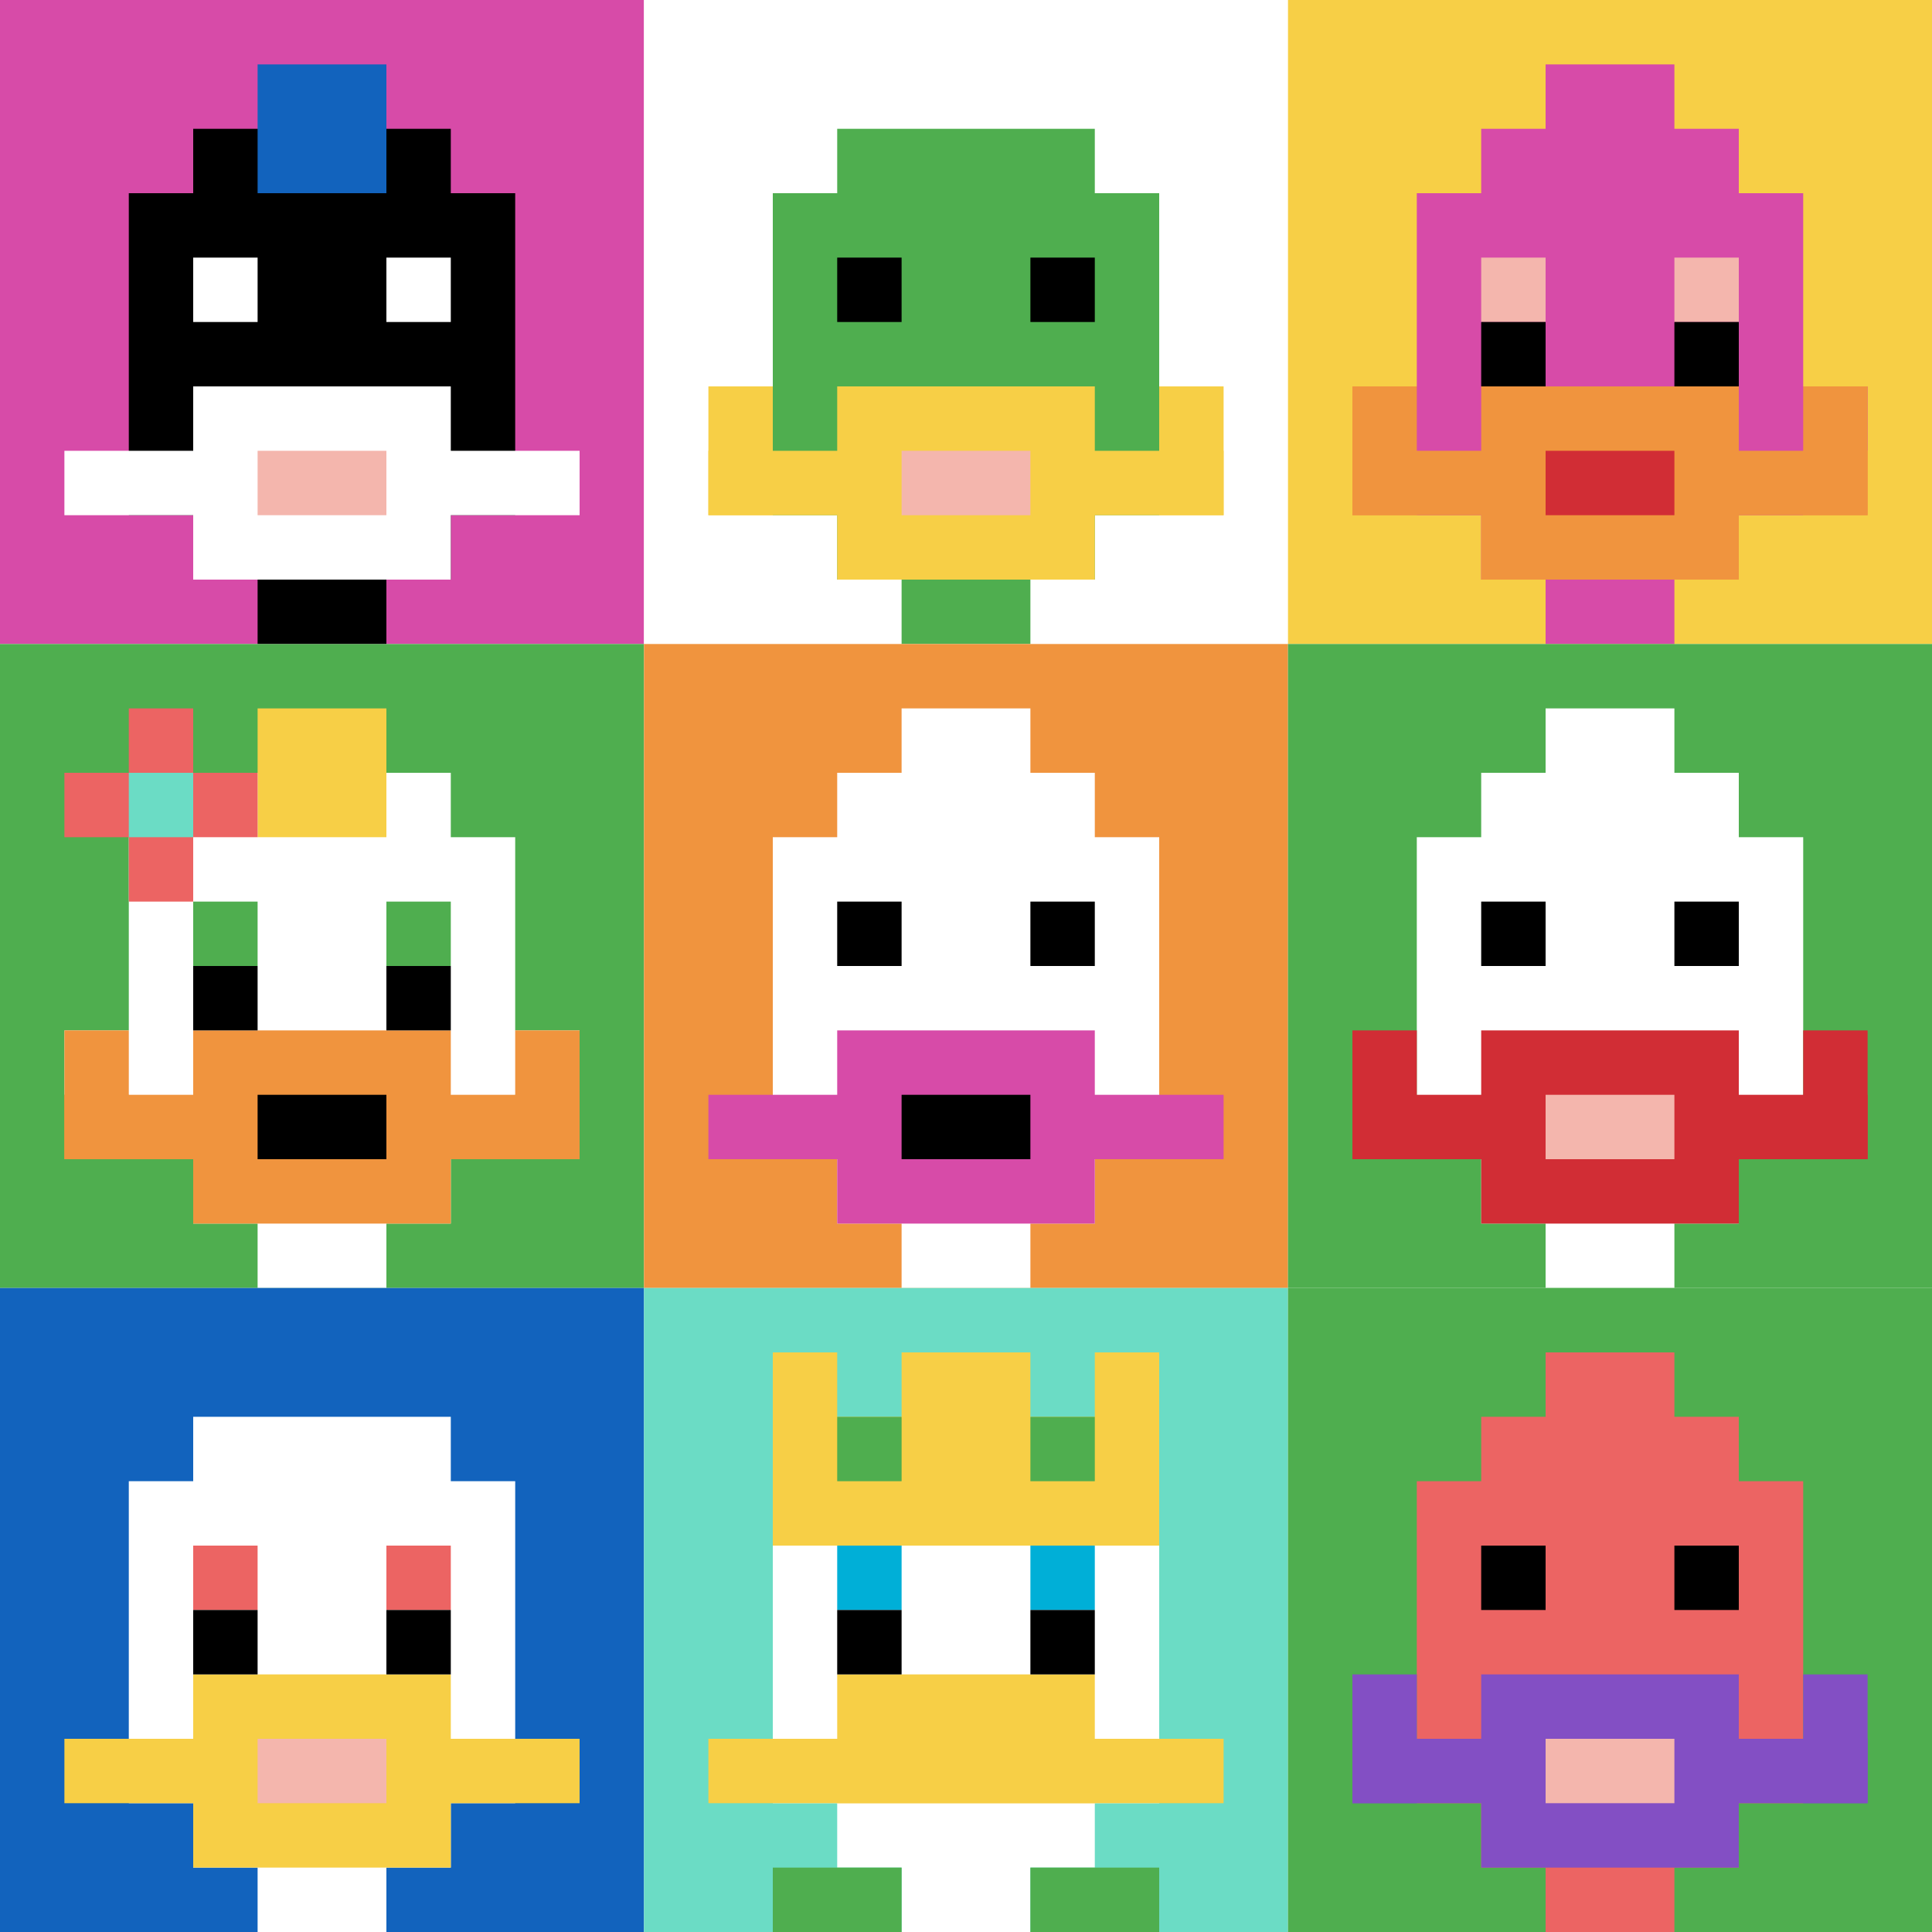
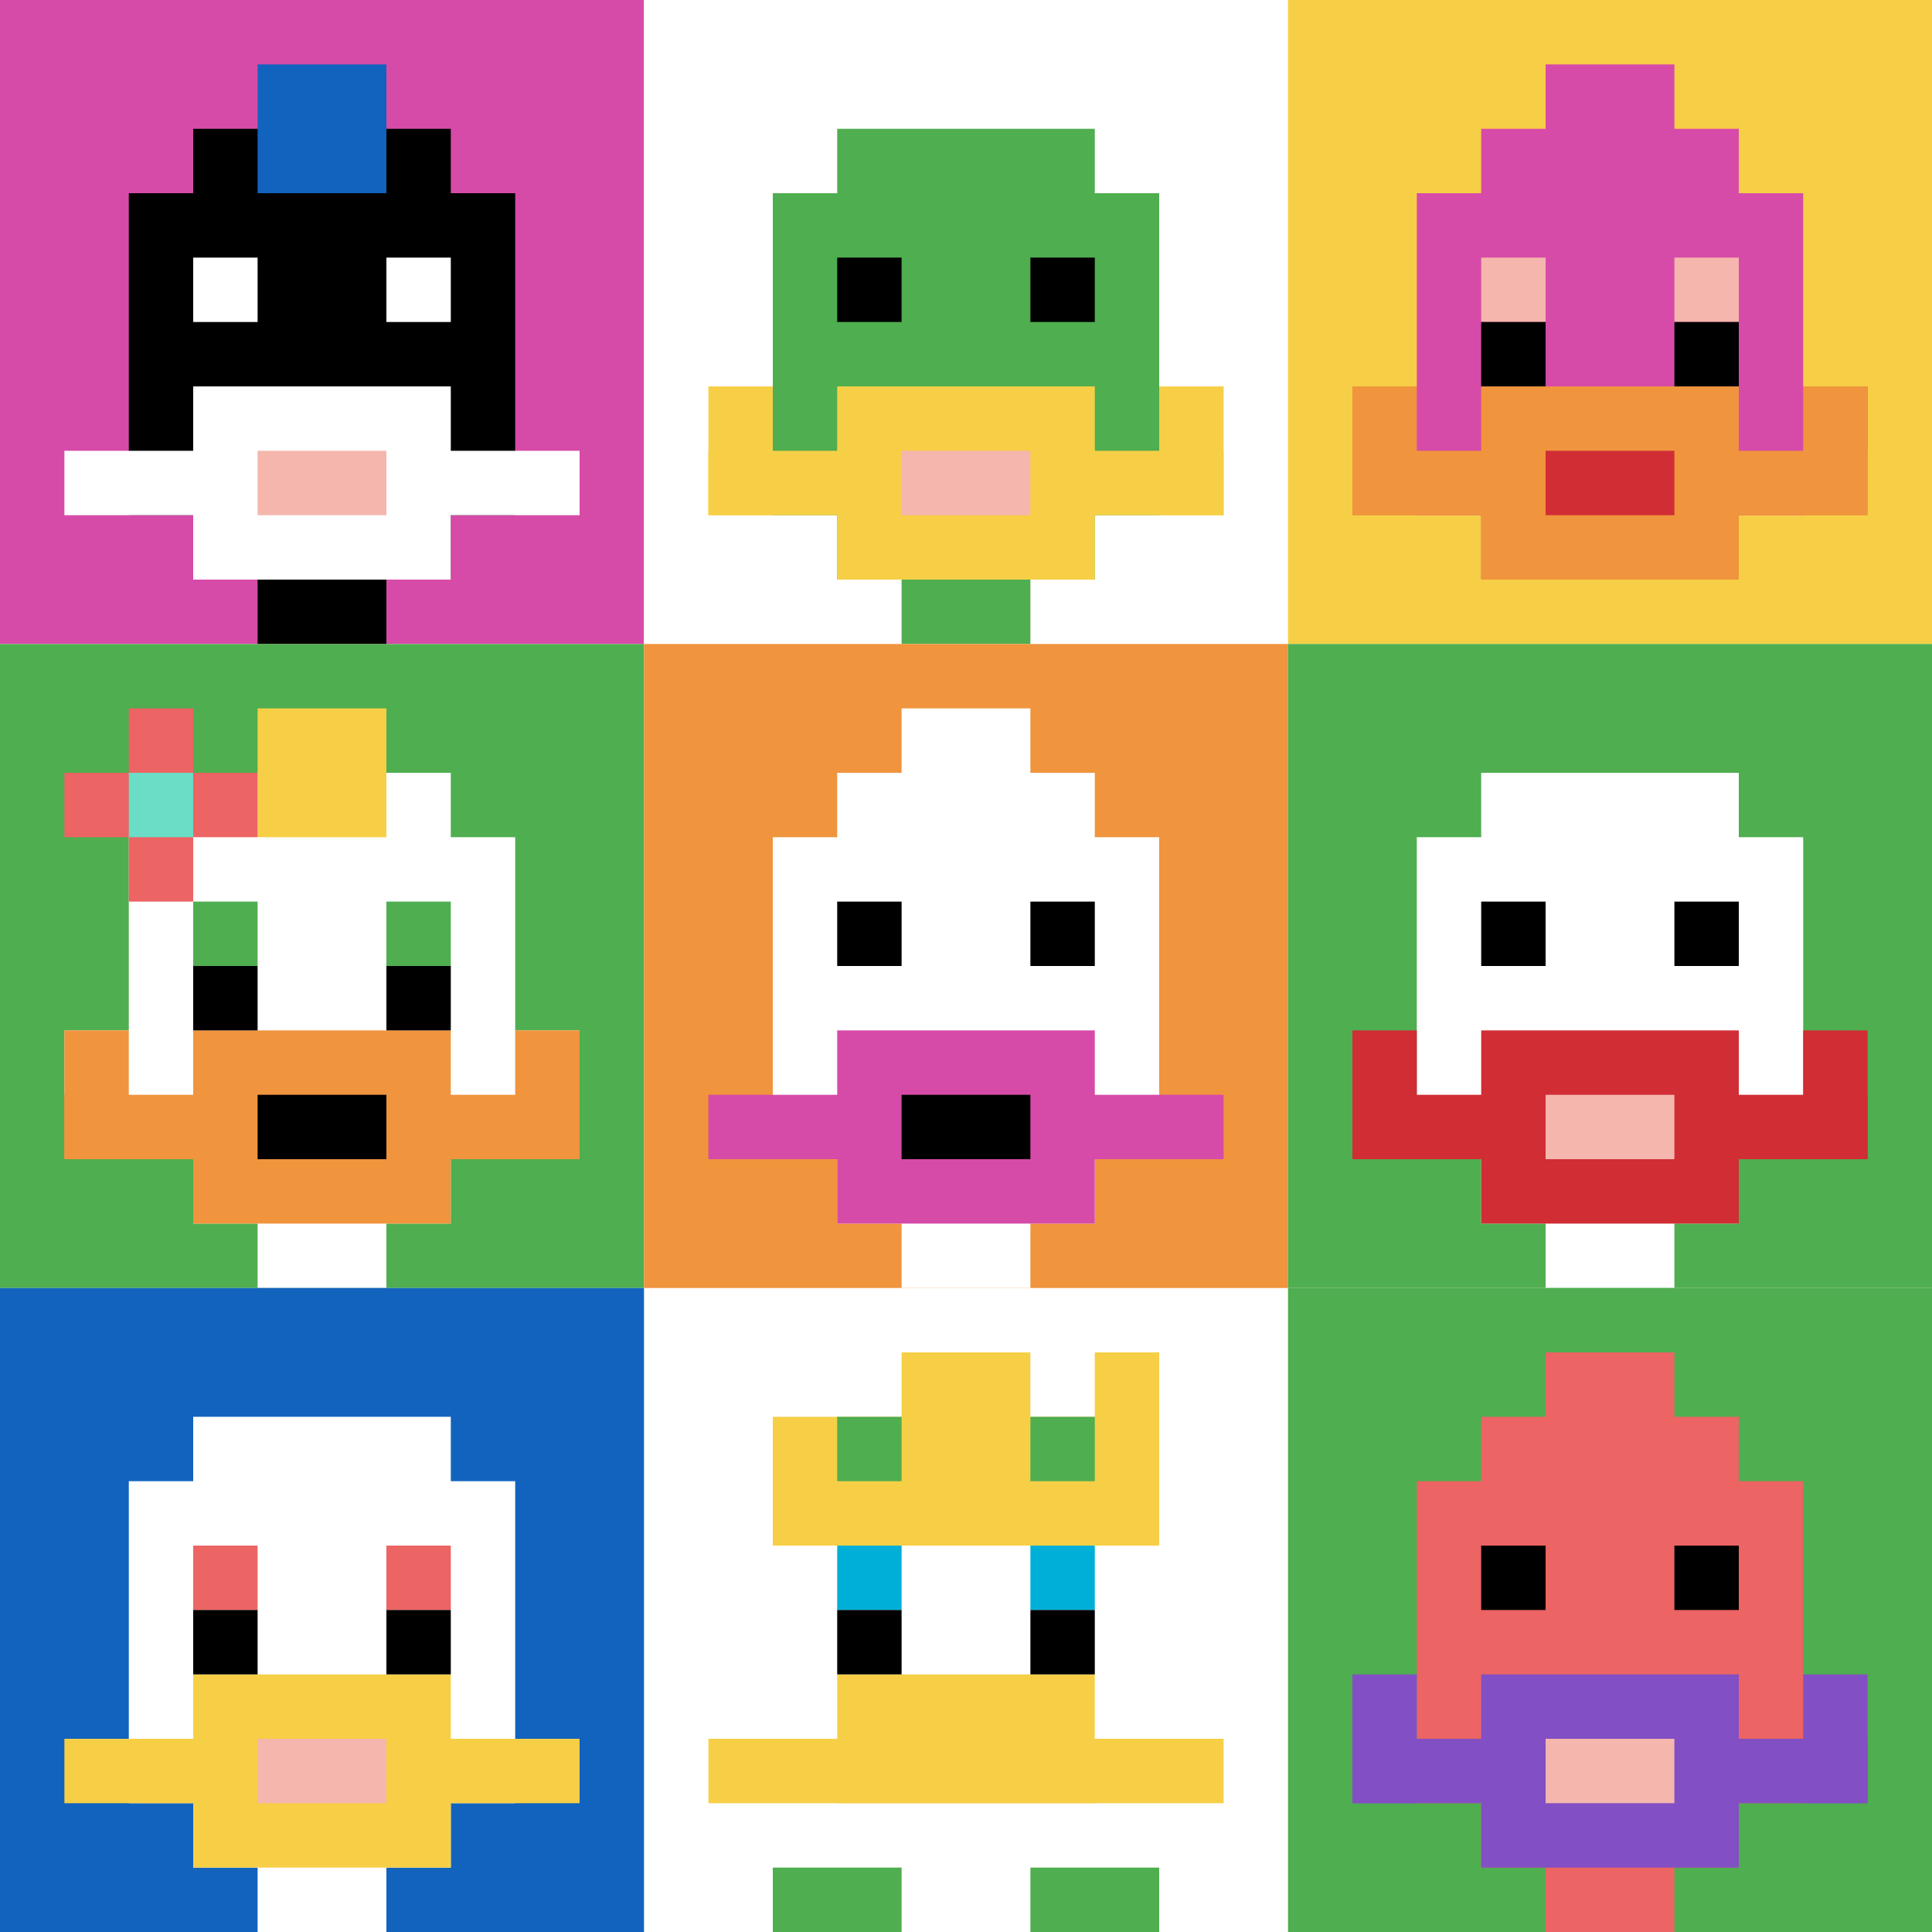
<svg xmlns="http://www.w3.org/2000/svg" version="1.1" width="917" height="917">
  <title>'goose-pfp-524482' by Dmitri Cherniak</title>
  <desc>seed=524482
backgroundColor=#ffffff
padding=20
innerPadding=0
timeout=500
dimension=3
border=false
Save=function(){return n.handleSave()}
frame=23

Rendered at Sun Sep 15 2024 21:10:25 GMT+0800 (香港标准时间)
Generated in &lt;1ms
</desc>
  <defs />
  <rect width="100%" height="100%" fill="#ffffff" />
  <g>
    <g id="0-0">
      <rect x="0" y="0" height="305.667" width="305.667" fill="#D74BA8" />
      <g>
        <rect id="0-0-3-2-4-7" x="91.7" y="61.133" width="122.267" height="213.967" fill="#000000" />
        <rect id="0-0-2-3-6-5" x="61.133" y="91.7" width="183.4" height="152.833" fill="#000000" />
        <rect id="0-0-4-8-2-2" x="122.267" y="244.533" width="61.133" height="61.133" fill="#000000" />
        <rect id="0-0-1-7-8-1" x="30.567" y="213.967" width="244.533" height="30.567" fill="#ffffff" />
        <rect id="0-0-3-6-4-3" x="91.7" y="183.4" width="122.267" height="91.7" fill="#ffffff" />
        <rect id="0-0-4-7-2-1" x="122.267" y="213.967" width="61.133" height="30.567" fill="#F4B6AD" />
        <rect id="0-0-3-4-1-1" x="91.7" y="122.267" width="30.567" height="30.567" fill="#ffffff" />
        <rect id="0-0-6-4-1-1" x="183.4" y="122.267" width="30.567" height="30.567" fill="#ffffff" />
        <rect id="0-0-4-1-2-2" x="122.267" y="30.567" width="61.133" height="61.133" fill="#1263BD" />
      </g>
      <rect x="0" y="0" stroke="white" stroke-width="0" height="305.667" width="305.667" fill="none" />
    </g>
    <g id="1-0">
      <rect x="305.667" y="0" height="305.667" width="305.667" fill="#ffffff" />
      <g>
        <rect id="305.6666666666667-0-3-2-4-7" x="397.367" y="61.133" width="122.267" height="213.967" fill="#4FAE4F" />
        <rect id="305.6666666666667-0-2-3-6-5" x="366.8" y="91.7" width="183.4" height="152.833" fill="#4FAE4F" />
        <rect id="305.6666666666667-0-4-8-2-2" x="427.933" y="244.533" width="61.133" height="61.133" fill="#4FAE4F" />
        <rect id="305.6666666666667-0-1-7-8-1" x="336.233" y="213.967" width="244.533" height="30.567" fill="#F7CF46" />
        <rect id="305.6666666666667-0-3-6-4-3" x="397.367" y="183.4" width="122.267" height="91.7" fill="#F7CF46" />
        <rect id="305.6666666666667-0-4-7-2-1" x="427.933" y="213.967" width="61.133" height="30.567" fill="#F4B6AD" />
        <rect id="305.6666666666667-0-1-6-1-2" x="336.233" y="183.4" width="30.567" height="61.133" fill="#F7CF46" />
        <rect id="305.6666666666667-0-8-6-1-2" x="550.2" y="183.4" width="30.567" height="61.133" fill="#F7CF46" />
        <rect id="305.6666666666667-0-3-4-1-1" x="397.367" y="122.267" width="30.567" height="30.567" fill="#000000" />
        <rect id="305.6666666666667-0-6-4-1-1" x="489.067" y="122.267" width="30.567" height="30.567" fill="#000000" />
      </g>
      <rect x="305.667" y="0" stroke="white" stroke-width="0" height="305.667" width="305.667" fill="none" />
    </g>
    <g id="2-0">
      <rect x="611.333" y="0" height="305.667" width="305.667" fill="#F7CF46" />
      <g>
        <rect id="611.3333333333334-0-3-2-4-7" x="703.033" y="61.133" width="122.267" height="213.967" fill="#D74BA8" />
        <rect id="611.3333333333334-0-2-3-6-5" x="672.467" y="91.7" width="183.4" height="152.833" fill="#D74BA8" />
-         <rect id="611.3333333333334-0-4-8-2-2" x="733.6" y="244.533" width="61.133" height="61.133" fill="#D74BA8" />
        <rect id="611.3333333333334-0-1-6-8-1" x="641.9" y="183.4" width="244.533" height="30.567" fill="#D74BA8" />
        <rect id="611.3333333333334-0-1-7-8-1" x="641.9" y="213.967" width="244.533" height="30.567" fill="#F0943E" />
        <rect id="611.3333333333334-0-3-6-4-3" x="703.033" y="183.4" width="122.267" height="91.7" fill="#F0943E" />
        <rect id="611.3333333333334-0-4-7-2-1" x="733.6" y="213.967" width="61.133" height="30.567" fill="#D12D35" />
        <rect id="611.3333333333334-0-1-6-1-2" x="641.9" y="183.4" width="30.567" height="61.133" fill="#F0943E" />
        <rect id="611.3333333333334-0-8-6-1-2" x="855.867" y="183.4" width="30.567" height="61.133" fill="#F0943E" />
        <rect id="611.3333333333334-0-3-4-1-1" x="703.033" y="122.267" width="30.567" height="30.567" fill="#F4B6AD" />
        <rect id="611.3333333333334-0-6-4-1-1" x="794.733" y="122.267" width="30.567" height="30.567" fill="#F4B6AD" />
        <rect id="611.3333333333334-0-3-5-1-1" x="703.033" y="152.833" width="30.567" height="30.567" fill="#000000" />
        <rect id="611.3333333333334-0-6-5-1-1" x="794.733" y="152.833" width="30.567" height="30.567" fill="#000000" />
        <rect id="611.3333333333334-0-4-1-2-2" x="733.6" y="30.567" width="61.133" height="61.133" fill="#D74BA8" />
      </g>
      <rect x="611.333" y="0" stroke="white" stroke-width="0" height="305.667" width="305.667" fill="none" />
    </g>
    <g id="0-1">
      <rect x="0" y="305.667" height="305.667" width="305.667" fill="#4FAE4F" />
      <g>
        <rect id="0-305.6666666666667-3-2-4-7" x="91.7" y="366.8" width="122.267" height="213.967" fill="#ffffff" />
        <rect id="0-305.6666666666667-2-3-6-5" x="61.133" y="397.367" width="183.4" height="152.833" fill="#ffffff" />
        <rect id="0-305.6666666666667-4-8-2-2" x="122.267" y="550.2" width="61.133" height="61.133" fill="#ffffff" />
        <rect id="0-305.6666666666667-1-6-8-1" x="30.567" y="489.067" width="244.533" height="30.567" fill="#ffffff" />
        <rect id="0-305.6666666666667-1-7-8-1" x="30.567" y="519.633" width="244.533" height="30.567" fill="#F0943E" />
        <rect id="0-305.6666666666667-3-6-4-3" x="91.7" y="489.067" width="122.267" height="91.7" fill="#F0943E" />
        <rect id="0-305.6666666666667-4-7-2-1" x="122.267" y="519.633" width="61.133" height="30.567" fill="#000000" />
        <rect id="0-305.6666666666667-1-6-1-2" x="30.567" y="489.067" width="30.567" height="61.133" fill="#F0943E" />
        <rect id="0-305.6666666666667-8-6-1-2" x="244.533" y="489.067" width="30.567" height="61.133" fill="#F0943E" />
        <rect id="0-305.6666666666667-3-4-1-1" x="91.7" y="427.933" width="30.567" height="30.567" fill="#4FAE4F" />
        <rect id="0-305.6666666666667-6-4-1-1" x="183.4" y="427.933" width="30.567" height="30.567" fill="#4FAE4F" />
        <rect id="0-305.6666666666667-3-5-1-1" x="91.7" y="458.5" width="30.567" height="30.567" fill="#000000" />
        <rect id="0-305.6666666666667-6-5-1-1" x="183.4" y="458.5" width="30.567" height="30.567" fill="#000000" />
        <rect id="0-305.6666666666667-4-1-2-2" x="122.267" y="336.233" width="61.133" height="61.133" fill="#F7CF46" />
        <rect id="0-305.6666666666667-1-2-3-1" x="30.567" y="366.8" width="91.7" height="30.567" fill="#EC6463" />
        <rect id="0-305.6666666666667-2-1-1-3" x="61.133" y="336.233" width="30.567" height="91.7" fill="#EC6463" />
        <rect id="0-305.6666666666667-2-2-1-1" x="61.133" y="366.8" width="30.567" height="30.567" fill="#6BDCC5" />
      </g>
      <rect x="0" y="305.667" stroke="white" stroke-width="0" height="305.667" width="305.667" fill="none" />
    </g>
    <g id="1-1">
      <rect x="305.667" y="305.667" height="305.667" width="305.667" fill="#F0943E" />
      <g>
        <rect id="305.6666666666667-305.6666666666667-3-2-4-7" x="397.367" y="366.8" width="122.267" height="213.967" fill="#ffffff" />
        <rect id="305.6666666666667-305.6666666666667-2-3-6-5" x="366.8" y="397.367" width="183.4" height="152.833" fill="#ffffff" />
        <rect id="305.6666666666667-305.6666666666667-4-8-2-2" x="427.933" y="550.2" width="61.133" height="61.133" fill="#ffffff" />
        <rect id="305.6666666666667-305.6666666666667-1-7-8-1" x="336.233" y="519.633" width="244.533" height="30.567" fill="#D74BA8" />
        <rect id="305.6666666666667-305.6666666666667-3-6-4-3" x="397.367" y="489.067" width="122.267" height="91.7" fill="#D74BA8" />
        <rect id="305.6666666666667-305.6666666666667-4-7-2-1" x="427.933" y="519.633" width="61.133" height="30.567" fill="#000000" />
        <rect id="305.6666666666667-305.6666666666667-3-4-1-1" x="397.367" y="427.933" width="30.567" height="30.567" fill="#000000" />
        <rect id="305.6666666666667-305.6666666666667-6-4-1-1" x="489.067" y="427.933" width="30.567" height="30.567" fill="#000000" />
        <rect id="305.6666666666667-305.6666666666667-4-1-2-2" x="427.933" y="336.233" width="61.133" height="61.133" fill="#ffffff" />
      </g>
      <rect x="305.667" y="305.667" stroke="white" stroke-width="0" height="305.667" width="305.667" fill="none" />
    </g>
    <g id="2-1">
      <rect x="611.333" y="305.667" height="305.667" width="305.667" fill="#4FAE4F" />
      <g>
        <rect id="611.3333333333334-305.6666666666667-3-2-4-7" x="703.033" y="366.8" width="122.267" height="213.967" fill="#ffffff" />
        <rect id="611.3333333333334-305.6666666666667-2-3-6-5" x="672.467" y="397.367" width="183.4" height="152.833" fill="#ffffff" />
        <rect id="611.3333333333334-305.6666666666667-4-8-2-2" x="733.6" y="550.2" width="61.133" height="61.133" fill="#ffffff" />
        <rect id="611.3333333333334-305.6666666666667-1-7-8-1" x="641.9" y="519.633" width="244.533" height="30.567" fill="#D12D35" />
        <rect id="611.3333333333334-305.6666666666667-3-6-4-3" x="703.033" y="489.067" width="122.267" height="91.7" fill="#D12D35" />
        <rect id="611.3333333333334-305.6666666666667-4-7-2-1" x="733.6" y="519.633" width="61.133" height="30.567" fill="#F4B6AD" />
        <rect id="611.3333333333334-305.6666666666667-1-6-1-2" x="641.9" y="489.067" width="30.567" height="61.133" fill="#D12D35" />
        <rect id="611.3333333333334-305.6666666666667-8-6-1-2" x="855.867" y="489.067" width="30.567" height="61.133" fill="#D12D35" />
        <rect id="611.3333333333334-305.6666666666667-3-4-1-1" x="703.033" y="427.933" width="30.567" height="30.567" fill="#000000" />
        <rect id="611.3333333333334-305.6666666666667-6-4-1-1" x="794.733" y="427.933" width="30.567" height="30.567" fill="#000000" />
-         <rect id="611.3333333333334-305.6666666666667-4-1-2-2" x="733.6" y="336.233" width="61.133" height="61.133" fill="#ffffff" />
      </g>
      <rect x="611.333" y="305.667" stroke="white" stroke-width="0" height="305.667" width="305.667" fill="none" />
    </g>
    <g id="0-2">
      <rect x="0" y="611.333" height="305.667" width="305.667" fill="#1263BD" />
      <g>
        <rect id="0-611.3333333333334-3-2-4-7" x="91.7" y="672.467" width="122.267" height="213.967" fill="#ffffff" />
        <rect id="0-611.3333333333334-2-3-6-5" x="61.133" y="703.033" width="183.4" height="152.833" fill="#ffffff" />
        <rect id="0-611.3333333333334-4-8-2-2" x="122.267" y="855.867" width="61.133" height="61.133" fill="#ffffff" />
        <rect id="0-611.3333333333334-1-7-8-1" x="30.567" y="825.3" width="244.533" height="30.567" fill="#F7CF46" />
        <rect id="0-611.3333333333334-3-6-4-3" x="91.7" y="794.733" width="122.267" height="91.7" fill="#F7CF46" />
        <rect id="0-611.3333333333334-4-7-2-1" x="122.267" y="825.3" width="61.133" height="30.567" fill="#F4B6AD" />
        <rect id="0-611.3333333333334-3-4-1-1" x="91.7" y="733.6" width="30.567" height="30.567" fill="#EC6463" />
        <rect id="0-611.3333333333334-6-4-1-1" x="183.4" y="733.6" width="30.567" height="30.567" fill="#EC6463" />
        <rect id="0-611.3333333333334-3-5-1-1" x="91.7" y="764.167" width="30.567" height="30.567" fill="#000000" />
        <rect id="0-611.3333333333334-6-5-1-1" x="183.4" y="764.167" width="30.567" height="30.567" fill="#000000" />
      </g>
      <rect x="0" y="611.333" stroke="white" stroke-width="0" height="305.667" width="305.667" fill="none" />
    </g>
    <g id="1-2">
-       <rect x="305.667" y="611.333" height="305.667" width="305.667" fill="#6BDCC5" />
      <g>
        <rect id="305.6666666666667-611.3333333333334-3-2-4-7" x="397.367" y="672.467" width="122.267" height="213.967" fill="#ffffff" />
        <rect id="305.6666666666667-611.3333333333334-2-3-6-5" x="366.8" y="703.033" width="183.4" height="152.833" fill="#ffffff" />
        <rect id="305.6666666666667-611.3333333333334-4-8-2-2" x="427.933" y="855.867" width="61.133" height="61.133" fill="#ffffff" />
        <rect id="305.6666666666667-611.3333333333334-1-7-8-1" x="336.233" y="825.3" width="244.533" height="30.567" fill="#F7CF46" />
        <rect id="305.6666666666667-611.3333333333334-3-6-4-2" x="397.367" y="794.733" width="122.267" height="61.133" fill="#F7CF46" />
        <rect id="305.6666666666667-611.3333333333334-3-4-1-1" x="397.367" y="733.6" width="30.567" height="30.567" fill="#00AFD7" />
        <rect id="305.6666666666667-611.3333333333334-6-4-1-1" x="489.067" y="733.6" width="30.567" height="30.567" fill="#00AFD7" />
        <rect id="305.6666666666667-611.3333333333334-3-5-1-1" x="397.367" y="764.167" width="30.567" height="30.567" fill="#000000" />
        <rect id="305.6666666666667-611.3333333333334-6-5-1-1" x="489.067" y="764.167" width="30.567" height="30.567" fill="#000000" />
-         <rect id="305.6666666666667-611.3333333333334-2-1-1-2" x="366.8" y="641.9" width="30.567" height="61.133" fill="#F7CF46" />
        <rect id="305.6666666666667-611.3333333333334-4-1-2-2" x="427.933" y="641.9" width="61.133" height="61.133" fill="#F7CF46" />
        <rect id="305.6666666666667-611.3333333333334-7-1-1-2" x="519.633" y="641.9" width="30.567" height="61.133" fill="#F7CF46" />
        <rect id="305.6666666666667-611.3333333333334-2-2-6-2" x="366.8" y="672.467" width="183.4" height="61.133" fill="#F7CF46" />
        <rect id="305.6666666666667-611.3333333333334-3-2-1-1" x="397.367" y="672.467" width="30.567" height="30.567" fill="#4FAE4F" />
        <rect id="305.6666666666667-611.3333333333334-6-2-1-1" x="489.067" y="672.467" width="30.567" height="30.567" fill="#4FAE4F" />
        <rect id="305.6666666666667-611.3333333333334-2-9-2-1" x="366.8" y="886.433" width="61.133" height="30.567" fill="#4FAE4F" />
        <rect id="305.6666666666667-611.3333333333334-6-9-2-1" x="489.067" y="886.433" width="61.133" height="30.567" fill="#4FAE4F" />
      </g>
-       <rect x="305.667" y="611.333" stroke="white" stroke-width="0" height="305.667" width="305.667" fill="none" />
    </g>
    <g id="2-2">
      <rect x="611.333" y="611.333" height="305.667" width="305.667" fill="#4FAE4F" />
      <g>
        <rect id="611.3333333333334-611.3333333333334-3-2-4-7" x="703.033" y="672.467" width="122.267" height="213.967" fill="#EC6463" />
        <rect id="611.3333333333334-611.3333333333334-2-3-6-5" x="672.467" y="703.033" width="183.4" height="152.833" fill="#EC6463" />
        <rect id="611.3333333333334-611.3333333333334-4-8-2-2" x="733.6" y="855.867" width="61.133" height="61.133" fill="#EC6463" />
        <rect id="611.3333333333334-611.3333333333334-1-7-8-1" x="641.9" y="825.3" width="244.533" height="30.567" fill="#834FC4" />
        <rect id="611.3333333333334-611.3333333333334-3-6-4-3" x="703.033" y="794.733" width="122.267" height="91.7" fill="#834FC4" />
        <rect id="611.3333333333334-611.3333333333334-4-7-2-1" x="733.6" y="825.3" width="61.133" height="30.567" fill="#F4B6AD" />
        <rect id="611.3333333333334-611.3333333333334-1-6-1-2" x="641.9" y="794.733" width="30.567" height="61.133" fill="#834FC4" />
        <rect id="611.3333333333334-611.3333333333334-8-6-1-2" x="855.867" y="794.733" width="30.567" height="61.133" fill="#834FC4" />
        <rect id="611.3333333333334-611.3333333333334-3-4-1-1" x="703.033" y="733.6" width="30.567" height="30.567" fill="#000000" />
        <rect id="611.3333333333334-611.3333333333334-6-4-1-1" x="794.733" y="733.6" width="30.567" height="30.567" fill="#000000" />
        <rect id="611.3333333333334-611.3333333333334-4-1-2-2" x="733.6" y="641.9" width="61.133" height="61.133" fill="#EC6463" />
      </g>
      <rect x="611.333" y="611.333" stroke="white" stroke-width="0" height="305.667" width="305.667" fill="none" />
    </g>
  </g>
</svg>